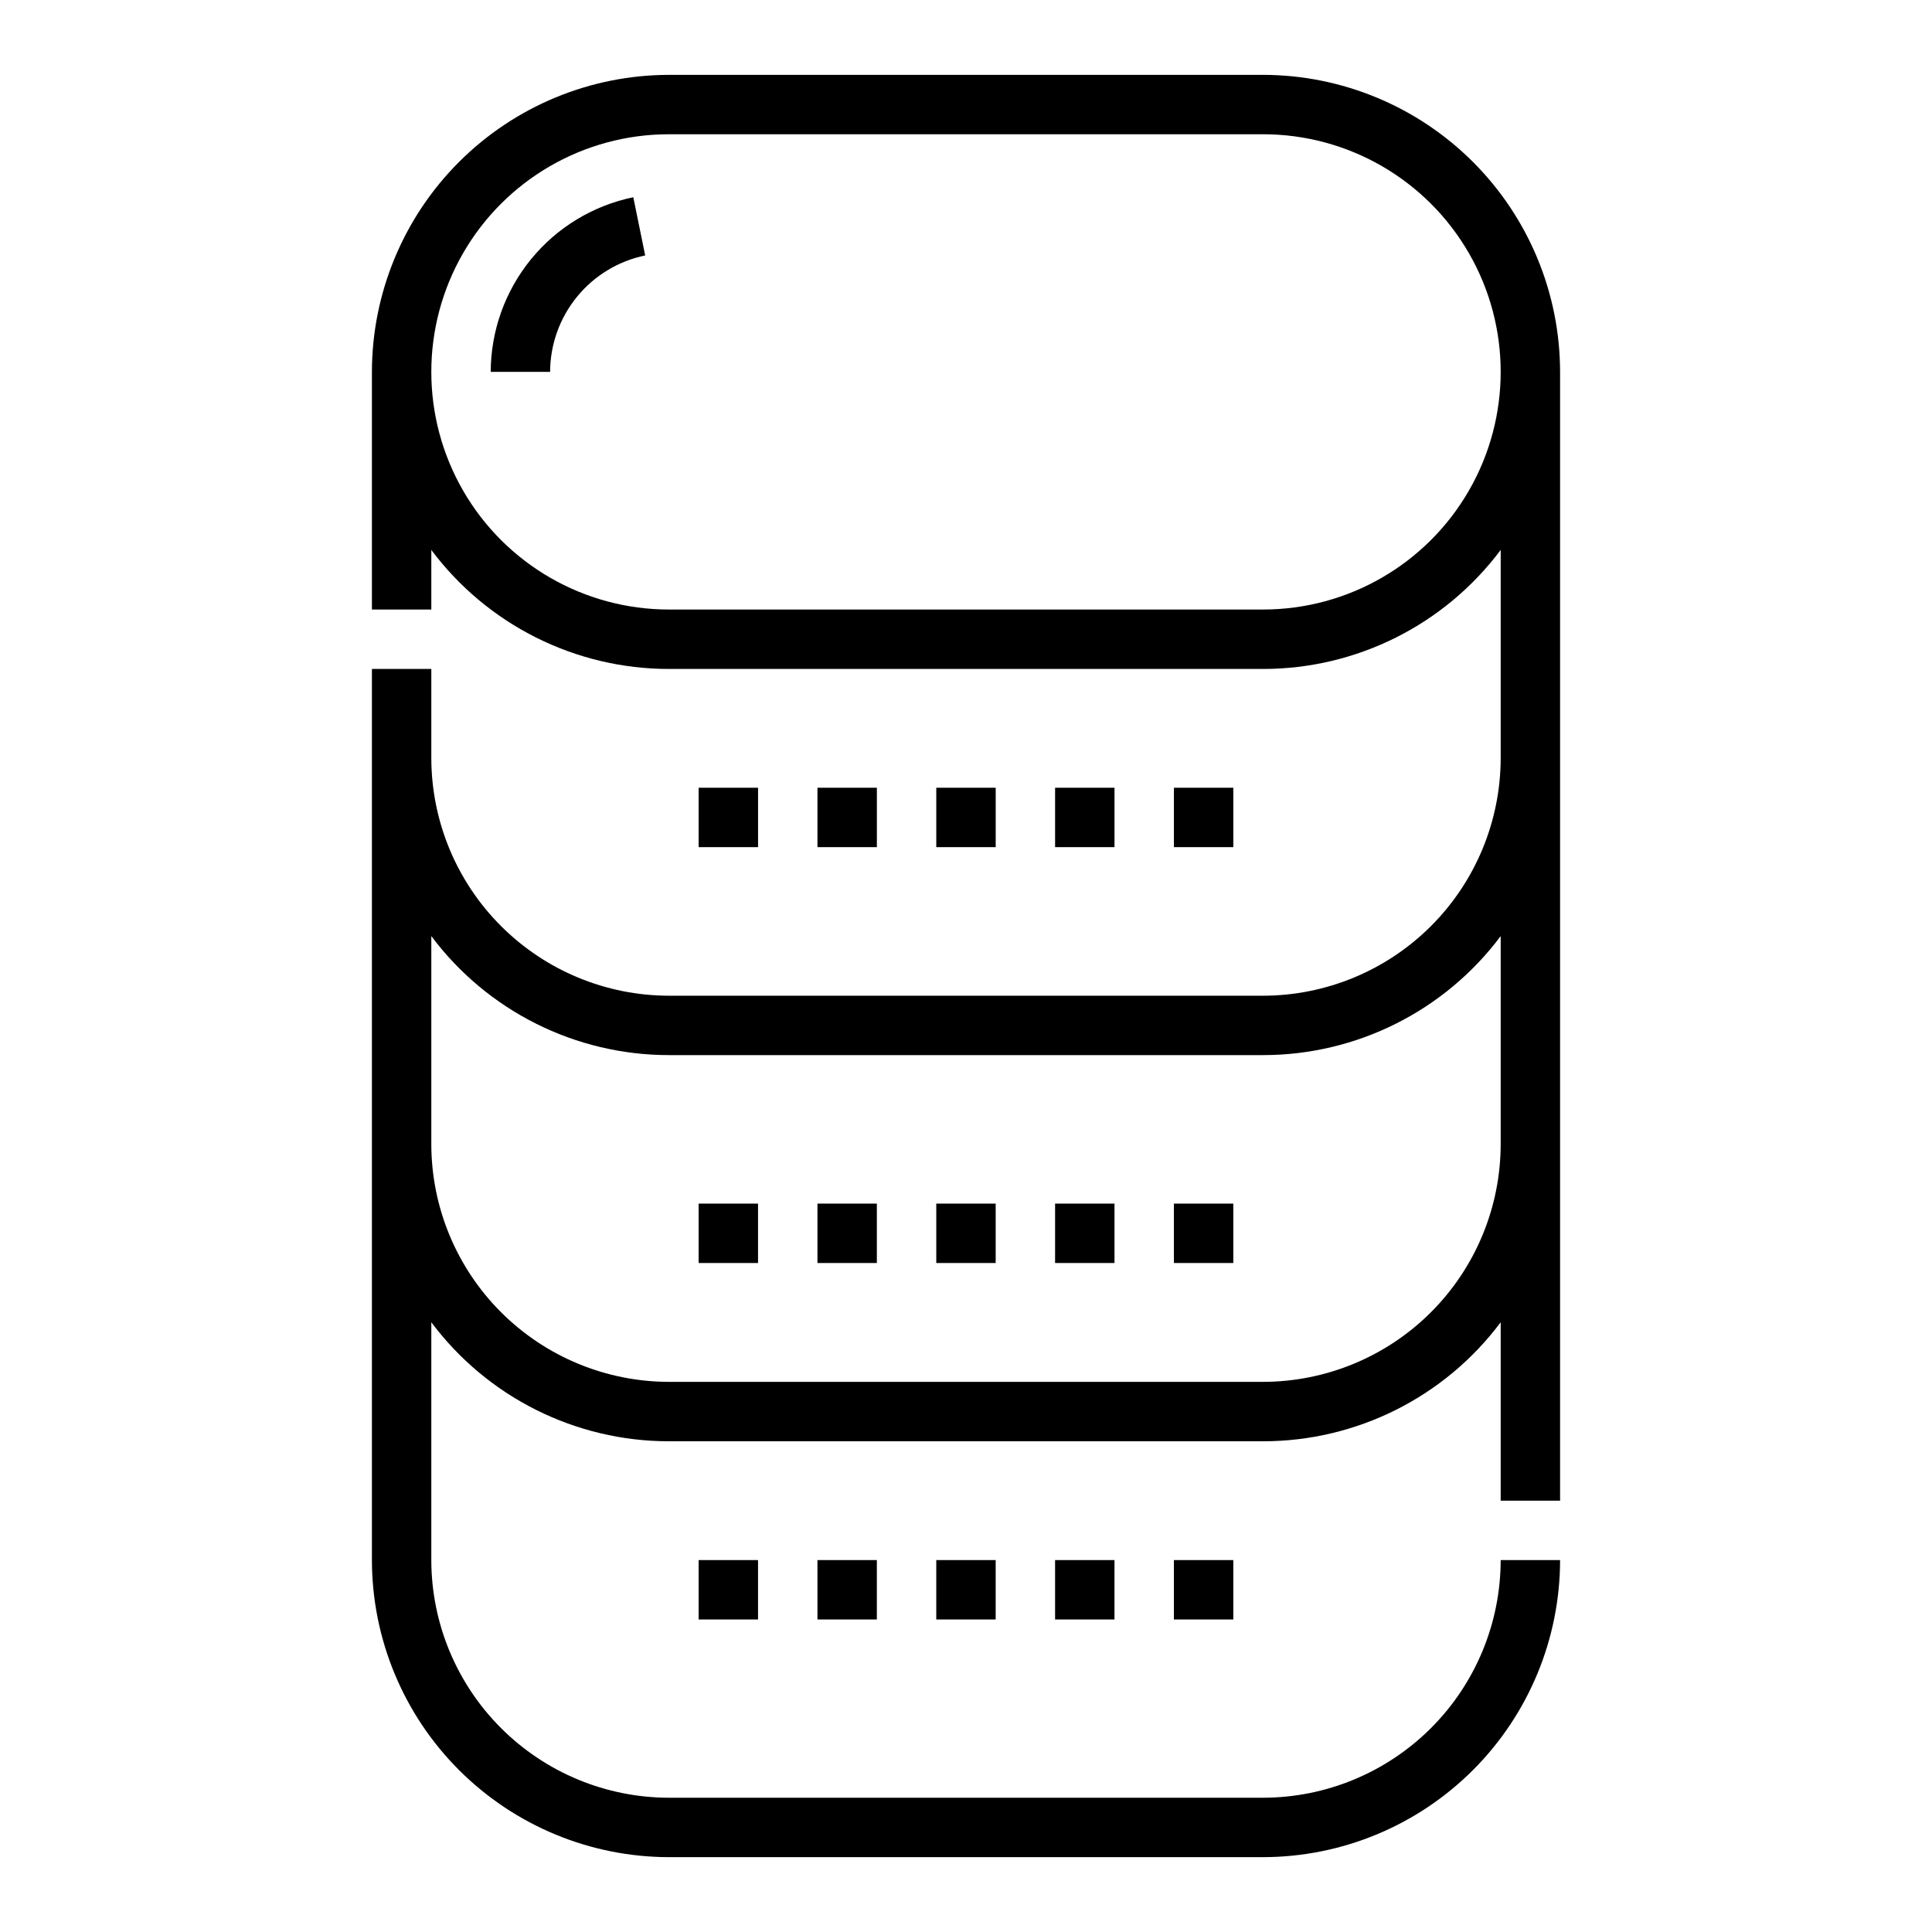
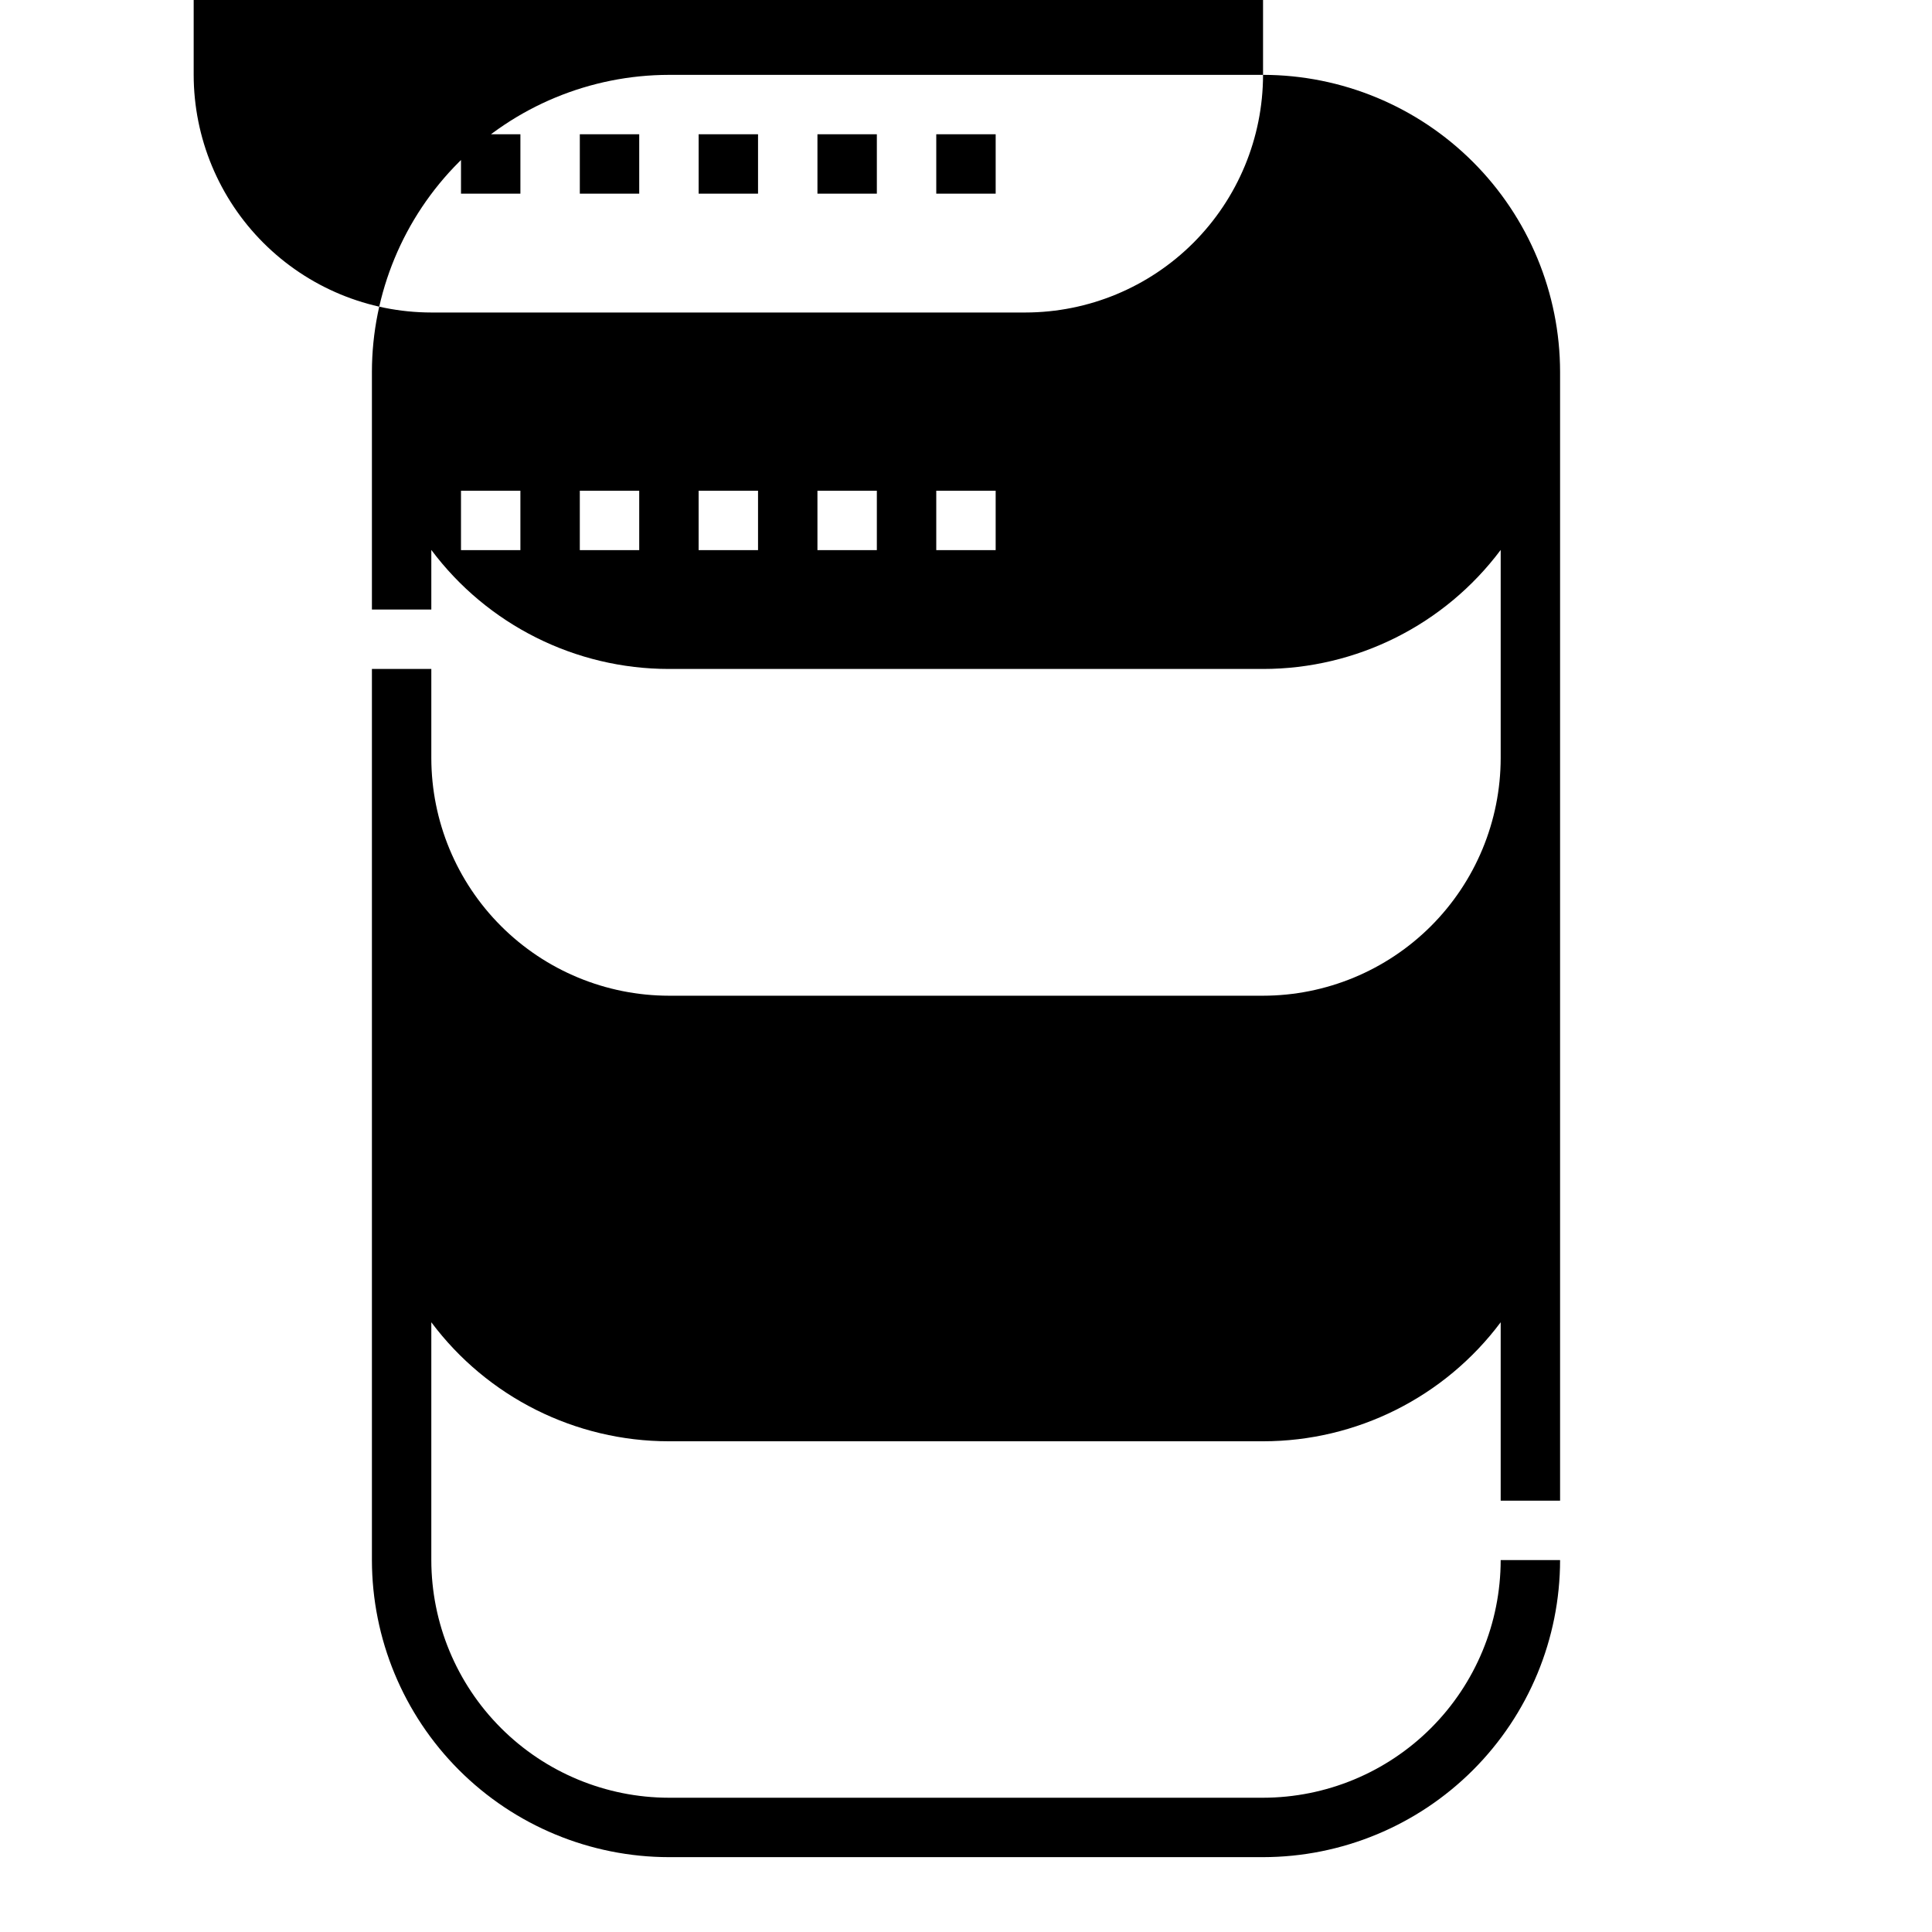
<svg xmlns="http://www.w3.org/2000/svg" fill="#000000" width="800px" height="800px" version="1.1" viewBox="144 144 512 512">
-   <path d="m478.72 163.84h-157.44c-20.871 0.027-40.879 8.328-55.637 23.086s-23.059 34.766-23.082 55.637v62.977h15.742v-15.801c14.848 19.852 38.188 31.543 62.977 31.543h157.44c24.789 0 48.129-11.691 62.977-31.543v55.16c-0.02 16.695-6.66 32.703-18.465 44.512-11.809 11.805-27.816 18.445-44.512 18.465h-157.44c-16.695-0.02-32.703-6.66-44.508-18.465-11.809-11.809-18.449-27.816-18.469-44.512v-23.617h-15.742v236.16c0.023 20.871 8.324 40.883 23.082 55.641s34.766 23.059 55.637 23.082h157.44c20.871-0.023 40.879-8.324 55.637-23.082 14.758-14.758 23.059-34.77 23.082-55.641h-15.742c-0.02 16.699-6.66 32.707-18.465 44.512-11.809 11.805-27.816 18.445-44.512 18.465h-157.44c-16.695-0.02-32.703-6.66-44.508-18.465-11.809-11.805-18.449-27.812-18.469-44.512v-63.027c14.848 19.852 38.188 31.539 62.977 31.539h157.44c24.789 0 48.129-11.688 62.977-31.539v47.285h15.742v-299.14c-0.023-20.871-8.324-40.879-23.082-55.637-14.758-14.758-34.766-23.059-55.637-23.086zm62.977 283.39c-0.02 16.695-6.66 32.703-18.465 44.512-11.809 11.805-27.816 18.445-44.512 18.465h-157.44c-16.695-0.02-32.703-6.66-44.508-18.465-11.809-11.809-18.449-27.816-18.469-44.512v-55.156c14.848 19.848 38.188 31.539 62.977 31.539h157.44c24.789 0 48.129-11.691 62.977-31.539zm-62.977-141.7h-157.44c-22.5 0-43.289-12.004-54.539-31.488s-11.25-43.492 0-62.977c11.25-19.484 32.039-31.488 54.539-31.488h157.44c22.5 0 43.289 12.004 54.539 31.488 11.25 19.484 11.25 43.492 0 62.977s-32.039 31.488-54.539 31.488zm-166.89-109.26 3.148 15.426c-7.102 1.469-13.484 5.336-18.07 10.957-4.59 5.617-7.102 12.645-7.121 19.898h-15.742c0.027-10.879 3.797-21.418 10.68-29.848 6.879-8.43 16.449-14.23 27.105-16.434zm96.039 156.49v15.742l-15.746 0.004v-15.746zm-31.488 0v15.742l-15.746 0.004v-15.746zm-31.488 0v15.742l-15.746 0.004v-15.746zm125.95 0v15.742l-15.746 0.004v-15.746zm-31.488 0v15.742l-15.746 0.004v-15.746zm-47.234 110.21h15.742v15.742h-15.742zm-31.488 0h15.742v15.742h-15.742zm-31.488 0h15.742v15.742h-15.742zm125.95 0h15.742v15.742h-15.742zm-31.488 0h15.742v15.742h-15.742zm-31.488 110.21v-15.746h15.742v15.742zm-31.488 0v-15.746h15.742v15.742zm-31.488 0v-15.746h15.742v15.742zm125.95 0v-15.746h15.742v15.742zm-31.488 0v-15.746h15.742v15.742z" />
+   <path d="m478.72 163.84h-157.44c-20.871 0.027-40.879 8.328-55.637 23.086s-23.059 34.766-23.082 55.637v62.977h15.742v-15.801c14.848 19.852 38.188 31.543 62.977 31.543h157.44c24.789 0 48.129-11.691 62.977-31.543v55.16c-0.02 16.695-6.66 32.703-18.465 44.512-11.809 11.805-27.816 18.445-44.512 18.465h-157.44c-16.695-0.02-32.703-6.66-44.508-18.465-11.809-11.809-18.449-27.816-18.469-44.512v-23.617h-15.742v236.16c0.023 20.871 8.324 40.883 23.082 55.641s34.766 23.059 55.637 23.082h157.44c20.871-0.023 40.879-8.324 55.637-23.082 14.758-14.758 23.059-34.77 23.082-55.641h-15.742c-0.02 16.699-6.66 32.707-18.465 44.512-11.809 11.805-27.816 18.445-44.512 18.465h-157.44c-16.695-0.02-32.703-6.66-44.508-18.465-11.809-11.805-18.449-27.812-18.469-44.512v-63.027c14.848 19.852 38.188 31.539 62.977 31.539h157.44c24.789 0 48.129-11.688 62.977-31.539v47.285h15.742v-299.14c-0.023-20.871-8.324-40.879-23.082-55.637-14.758-14.758-34.766-23.059-55.637-23.086zc-0.02 16.695-6.66 32.703-18.465 44.512-11.809 11.805-27.816 18.445-44.512 18.465h-157.44c-16.695-0.02-32.703-6.66-44.508-18.465-11.809-11.809-18.449-27.816-18.469-44.512v-55.156c14.848 19.848 38.188 31.539 62.977 31.539h157.44c24.789 0 48.129-11.691 62.977-31.539zm-62.977-141.7h-157.44c-22.5 0-43.289-12.004-54.539-31.488s-11.25-43.492 0-62.977c11.25-19.484 32.039-31.488 54.539-31.488h157.44c22.5 0 43.289 12.004 54.539 31.488 11.25 19.484 11.25 43.492 0 62.977s-32.039 31.488-54.539 31.488zm-166.89-109.26 3.148 15.426c-7.102 1.469-13.484 5.336-18.07 10.957-4.59 5.617-7.102 12.645-7.121 19.898h-15.742c0.027-10.879 3.797-21.418 10.68-29.848 6.879-8.43 16.449-14.23 27.105-16.434zm96.039 156.49v15.742l-15.746 0.004v-15.746zm-31.488 0v15.742l-15.746 0.004v-15.746zm-31.488 0v15.742l-15.746 0.004v-15.746zm125.95 0v15.742l-15.746 0.004v-15.746zm-31.488 0v15.742l-15.746 0.004v-15.746zm-47.234 110.21h15.742v15.742h-15.742zm-31.488 0h15.742v15.742h-15.742zm-31.488 0h15.742v15.742h-15.742zm125.95 0h15.742v15.742h-15.742zm-31.488 0h15.742v15.742h-15.742zm-31.488 110.21v-15.746h15.742v15.742zm-31.488 0v-15.746h15.742v15.742zm-31.488 0v-15.746h15.742v15.742zm125.95 0v-15.746h15.742v15.742zm-31.488 0v-15.746h15.742v15.742z" />
</svg>